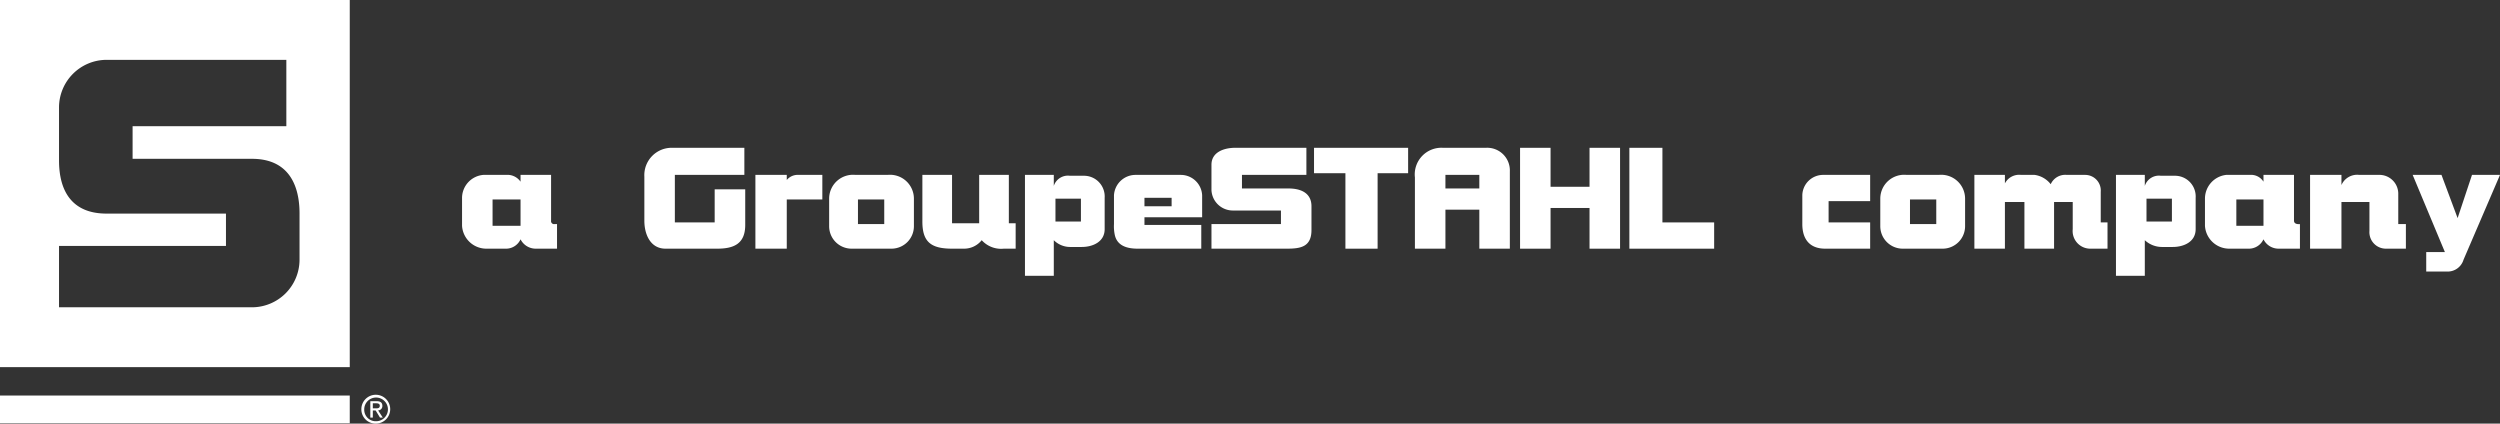
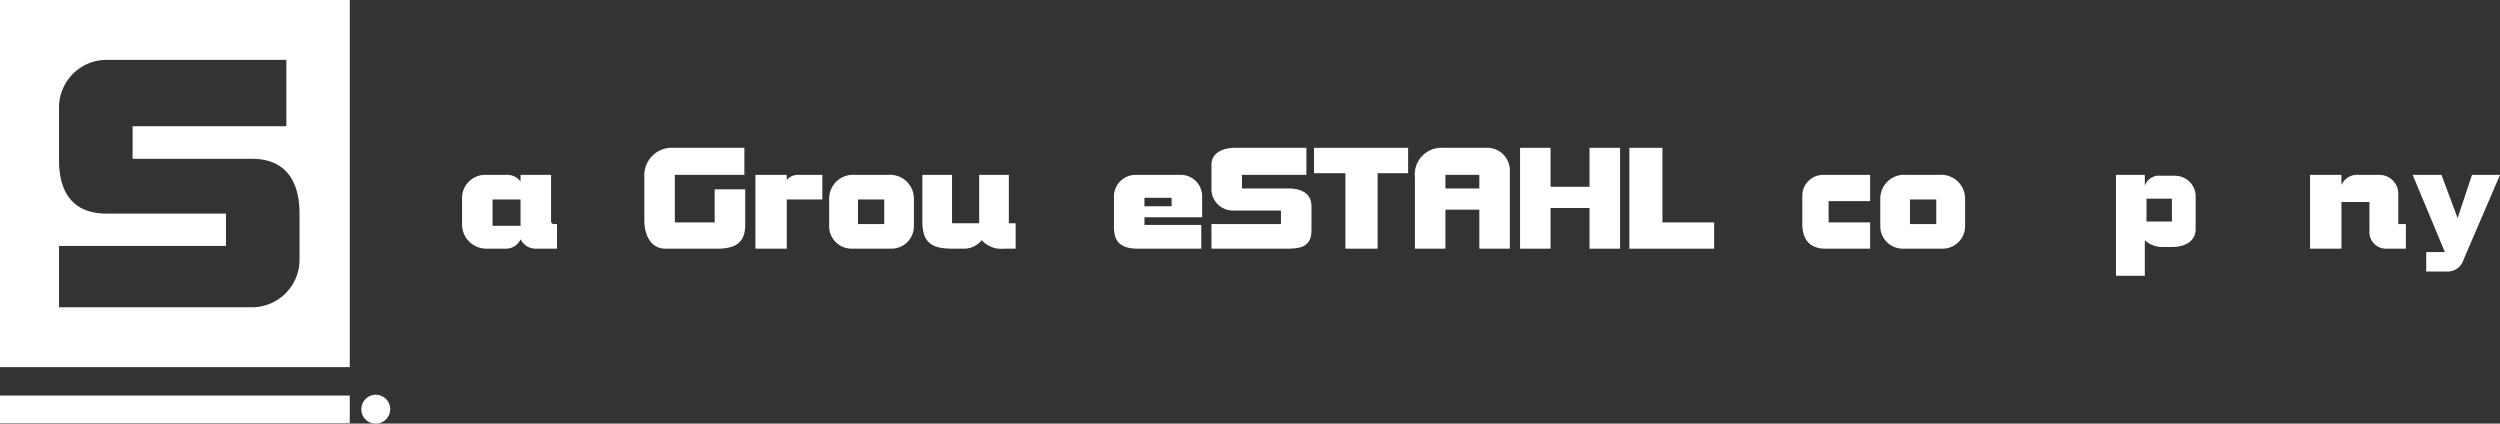
<svg xmlns="http://www.w3.org/2000/svg" viewBox="0 0 176.631 29.929">
  <rect x="0" y="0" width="176.631" height="29.929" fill="#333333" stroke="none" />
  <defs>
    <style>.a{fill:none;}.b{clip-path:url(#a);}.c{fill:#fff;}</style>
    <clipPath id="a" transform="translate(0 -0.001)">
      <rect class="a" width="176.63" height="29.929" />
    </clipPath>
  </defs>
  <title>GroupeStahl Company-White</title>
  <g class="b">
    <g class="b">
      <path class="c" d="M39.175,15.834a.212.212,0,0,1-.24-.242v-3.234H36.778v.48a1.122,1.122,0,0,0-1.016-.48H34.144a1.642,1.642,0,0,0-1.499,1.678v1.917a1.719,1.719,0,0,0,1.738,1.617h1.318a1.129,1.129,0,0,0,1.077-.661,1.198,1.198,0,0,0,1.08.661h1.497v-1.736Zm-2.397.119H34.801v-1.859h1.977Z" transform="translate(0 -0.001)" />
      <path class="c" d="M52.591,10.443v1.915h-4.911v3.356h2.813v-2.338h2.159v2.515c0,1.319-.78,1.679-1.977,1.679h-3.652c-1.079,0-1.498-1.019-1.498-1.978v-3.114a1.933,1.933,0,0,1,1.975-2.035Z" transform="translate(0 -0.001)" />
      <path class="c" d="M53.371,17.57v-5.212h2.216v.359a1.001,1.001,0,0,1,.838-.359H58.1v1.735H55.587v3.477Z" transform="translate(0 -0.001)" />
      <path class="c" d="M62.715,12.358H60.436a1.686,1.686,0,0,0-1.855,1.678v1.974a1.586,1.586,0,0,0,1.556,1.56h2.876a1.587,1.587,0,0,0,1.557-1.56v-1.974a1.686,1.686,0,0,0-1.855-1.678m-.241,3.476H60.617v-1.74h1.857Z" transform="translate(0 -0.001)" />
      <path class="c" d="M65.168,15.652v-3.294h2.096v3.415h1.917v-3.415h2.096v3.415h.481v1.797h-.839a1.844,1.844,0,0,1-1.559-.599,1.584,1.584,0,0,1-1.256.599h-.84c-1.496,0-2.096-.481-2.096-1.918" transform="translate(0 -0.001)" />
-       <path class="c" d="M76.549,12.419h-.958a1.049,1.049,0,0,0-1.138.718v-.779H72.416v7.128h2.037v-2.515a1.636,1.636,0,0,0,1.138.479h.838c.777,0,1.618-.361,1.618-1.258v-2.216a1.464,1.464,0,0,0-1.498-1.557m-.179,3.233H74.571v-1.616H76.37Z" transform="translate(0 -0.001)" />
      <path class="c" d="M84.934,15.353v-1.557a1.509,1.509,0,0,0-1.498-1.438H80.262a1.526,1.526,0,0,0-1.557,1.438v2.038a2.932,2.932,0,0,0,.06.777c.178.778.897.959,1.617.959h4.491v-1.679H80.859v-.538Zm-4.075-1.377h1.918v.599H80.859Z" transform="translate(0 -0.001)" />
      <path class="c" d="M90.924,17.57h-5.331v-1.736h4.909v-.96h-3.413a1.511,1.511,0,0,1-1.496-1.437v-1.798c0-.898.897-1.196,1.678-1.196h5.029v1.915h-4.552v.959h3.295c.839,0,1.616.301,1.616,1.258v1.677c0,1.198-.777,1.318-1.735,1.318" transform="translate(0 -0.001)" />
      <polygon class="c" points="92.839 12.238 92.839 10.443 99.487 10.443 99.487 12.238 97.331 12.238 97.331 17.57 95.057 17.57 95.057 12.238 92.839 12.238" />
      <path class="c" d="M104.997,10.443h-3.056a1.884,1.884,0,0,0-1.974,2.096v5.031h2.156v-2.755h2.395v2.755h2.156v-5.452a1.601,1.601,0,0,0-1.677-1.675m-.479,2.874h-2.395v-.959h2.395Z" transform="translate(0 -0.001)" />
      <polygon class="c" points="112.304 10.443 114.461 10.443 114.461 17.57 112.304 17.57 112.304 14.694 109.551 14.694 109.551 17.57 107.396 17.57 107.396 10.443 109.551 10.443 109.551 13.196 112.304 13.196 112.304 10.443" />
      <polygon class="c" points="121.109 17.57 115.119 17.57 115.119 10.443 117.454 10.443 117.454 15.714 121.109 15.714 121.109 17.57" />
      <path class="c" d="M128.835,12.358h3.296v1.855h-2.936v1.5h2.936v1.857h-3.176c-1.14,0-1.617-.72-1.617-1.736v-2.038a1.471,1.471,0,0,1,1.497-1.438" transform="translate(0 -0.001)" />
      <path class="c" d="M136.979,12.358h-2.275a1.686,1.686,0,0,0-1.857,1.678v1.974a1.587,1.587,0,0,0,1.558,1.56h2.874a1.588,1.588,0,0,0,1.559-1.56v-1.974a1.687,1.687,0,0,0-1.859-1.678m-.177,3.476h-1.857v-1.74h1.857Z" transform="translate(0 -0.001)" />
-       <path class="c" d="M139.495,17.57v-5.212h2.157v.6a1.13,1.13,0,0,1,1.138-.6h.96a1.732,1.732,0,0,1,1.138.659,1.122,1.122,0,0,1,1.135-.659h1.319a1.104,1.104,0,0,1,1.08,1.198v2.158h.479v1.856h-1.26a1.248,1.248,0,0,1-1.198-1.378v-1.917h-1.318v3.295h-2.095v-3.295h-1.378v3.295Z" transform="translate(0 -0.001)" />
      <path class="c" d="M153.632,12.419h-.96a1.048,1.048,0,0,0-1.136.718v-.779h-2.038v7.128h2.038v-2.515a1.776,1.776,0,0,0,1.197.479h.778c.779,0,1.617-.361,1.617-1.258v-2.216a1.462,1.462,0,0,0-1.496-1.557m-.181,3.233h-1.796v-1.616h1.796Z" transform="translate(0 -0.001)" />
-       <path class="c" d="M162.076,15.592v-3.234H159.92v.48a1.031,1.031,0,0,0-.958-.48h-1.679a1.688,1.688,0,0,0-1.497,1.678v1.917a1.717,1.717,0,0,0,1.736,1.617h1.319a1.137,1.137,0,0,0,1.079-.661,1.19,1.19,0,0,0,1.076.661h1.5v-1.736s-.42.057-.42-.242m-2.156.361h-1.917v-1.859h1.917Z" transform="translate(0 -0.001)" />
      <path class="c" d="M165.429,17.57h-2.217v-5.212h2.217v.719a1.208,1.208,0,0,1,1.259-.719h1.496a1.333,1.333,0,0,1,1.259,1.378v2.098h.539v1.736h-1.439a1.165,1.165,0,0,1-1.136-1.257v-2.038h-1.978Z" transform="translate(0 -0.001)" />
      <path class="c" d="M176.631,12.358l-2.575,5.989a1.176,1.176,0,0,1-1.201.839h-1.436v-1.377h1.318l-2.277-5.451h2.037l1.139,3.053,1.016-3.053Z" transform="translate(0 -0.001)" />
-       <path class="c" d="M25.531,28.922a1.019,1.019,0,1,1,1.021,1.008,1.005,1.005,0,0,1-1.021-1.008m1.021.84a.837.837,0,1,0-.818-.84.811.811,0,0,0,.818.84m-.212-.258h-.176v-1.158h.442c.273,0,.409.101.409.329a.302.302,0,0,1-.301.32l.33.509h-.197l-.306-.502h-.201Zm.21-.651c.148,0,.282-.01.282-.188,0-.143-.131-.17-.253-.17h-.239v.358Z" transform="translate(0 -0.001)" />
+       <path class="c" d="M25.531,28.922a1.019,1.019,0,1,1,1.021,1.008,1.005,1.005,0,0,1-1.021-1.008m1.021.84m-.212-.258h-.176v-1.158h.442c.273,0,.409.101.409.329a.302.302,0,0,1-.301.32l.33.509h-.197l-.306-.502h-.201Zm.21-.651c.148,0,.282-.01.282-.188,0-.143-.131-.17-.253-.17h-.239v.358Z" transform="translate(0 -0.001)" />
      <rect class="c" y="27.947" width="24.711" height="1.955" />
      <path class="c" d="M0,25.941H24.711V.001H0Zm21.163-7.585a3.366,3.366,0,0,1-3.356,3.356H4.17v-4.335H15.965v-2.285H7.526c-2.47,0-3.356-1.625-3.356-3.754V7.585a3.367,3.367,0,0,1,3.356-3.356H20.231v4.686H9.368v2.307h8.439c2.443,0,3.356,1.671,3.356,3.869Z" transform="translate(0 -0.001)" />
    </g>
  </g>
</svg>